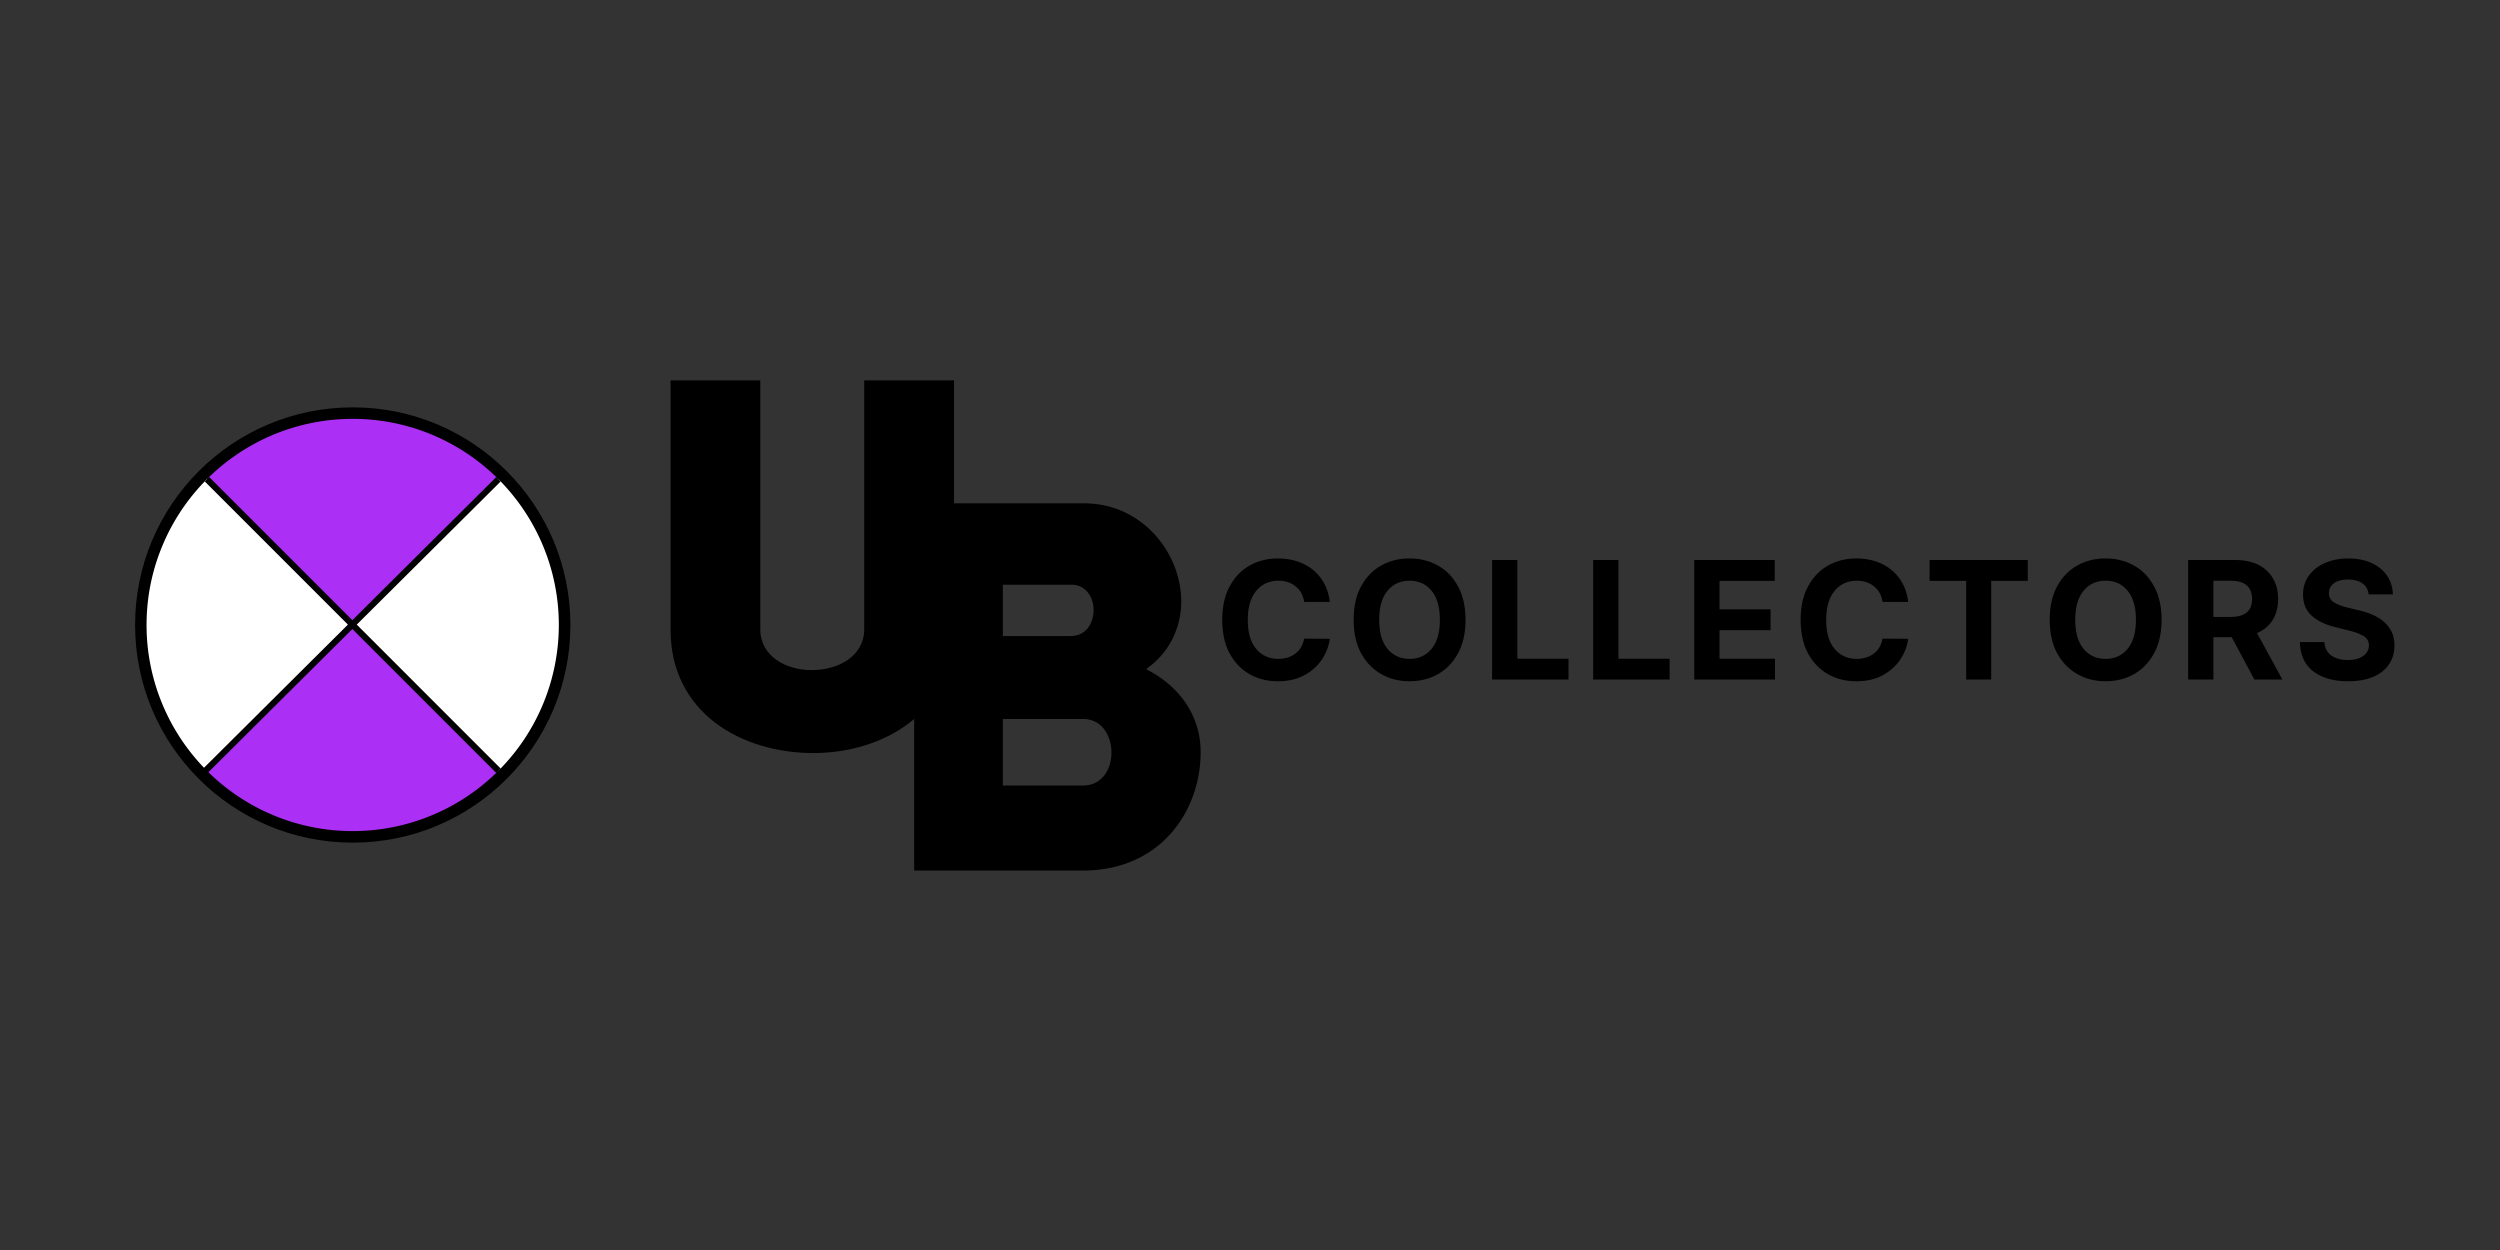
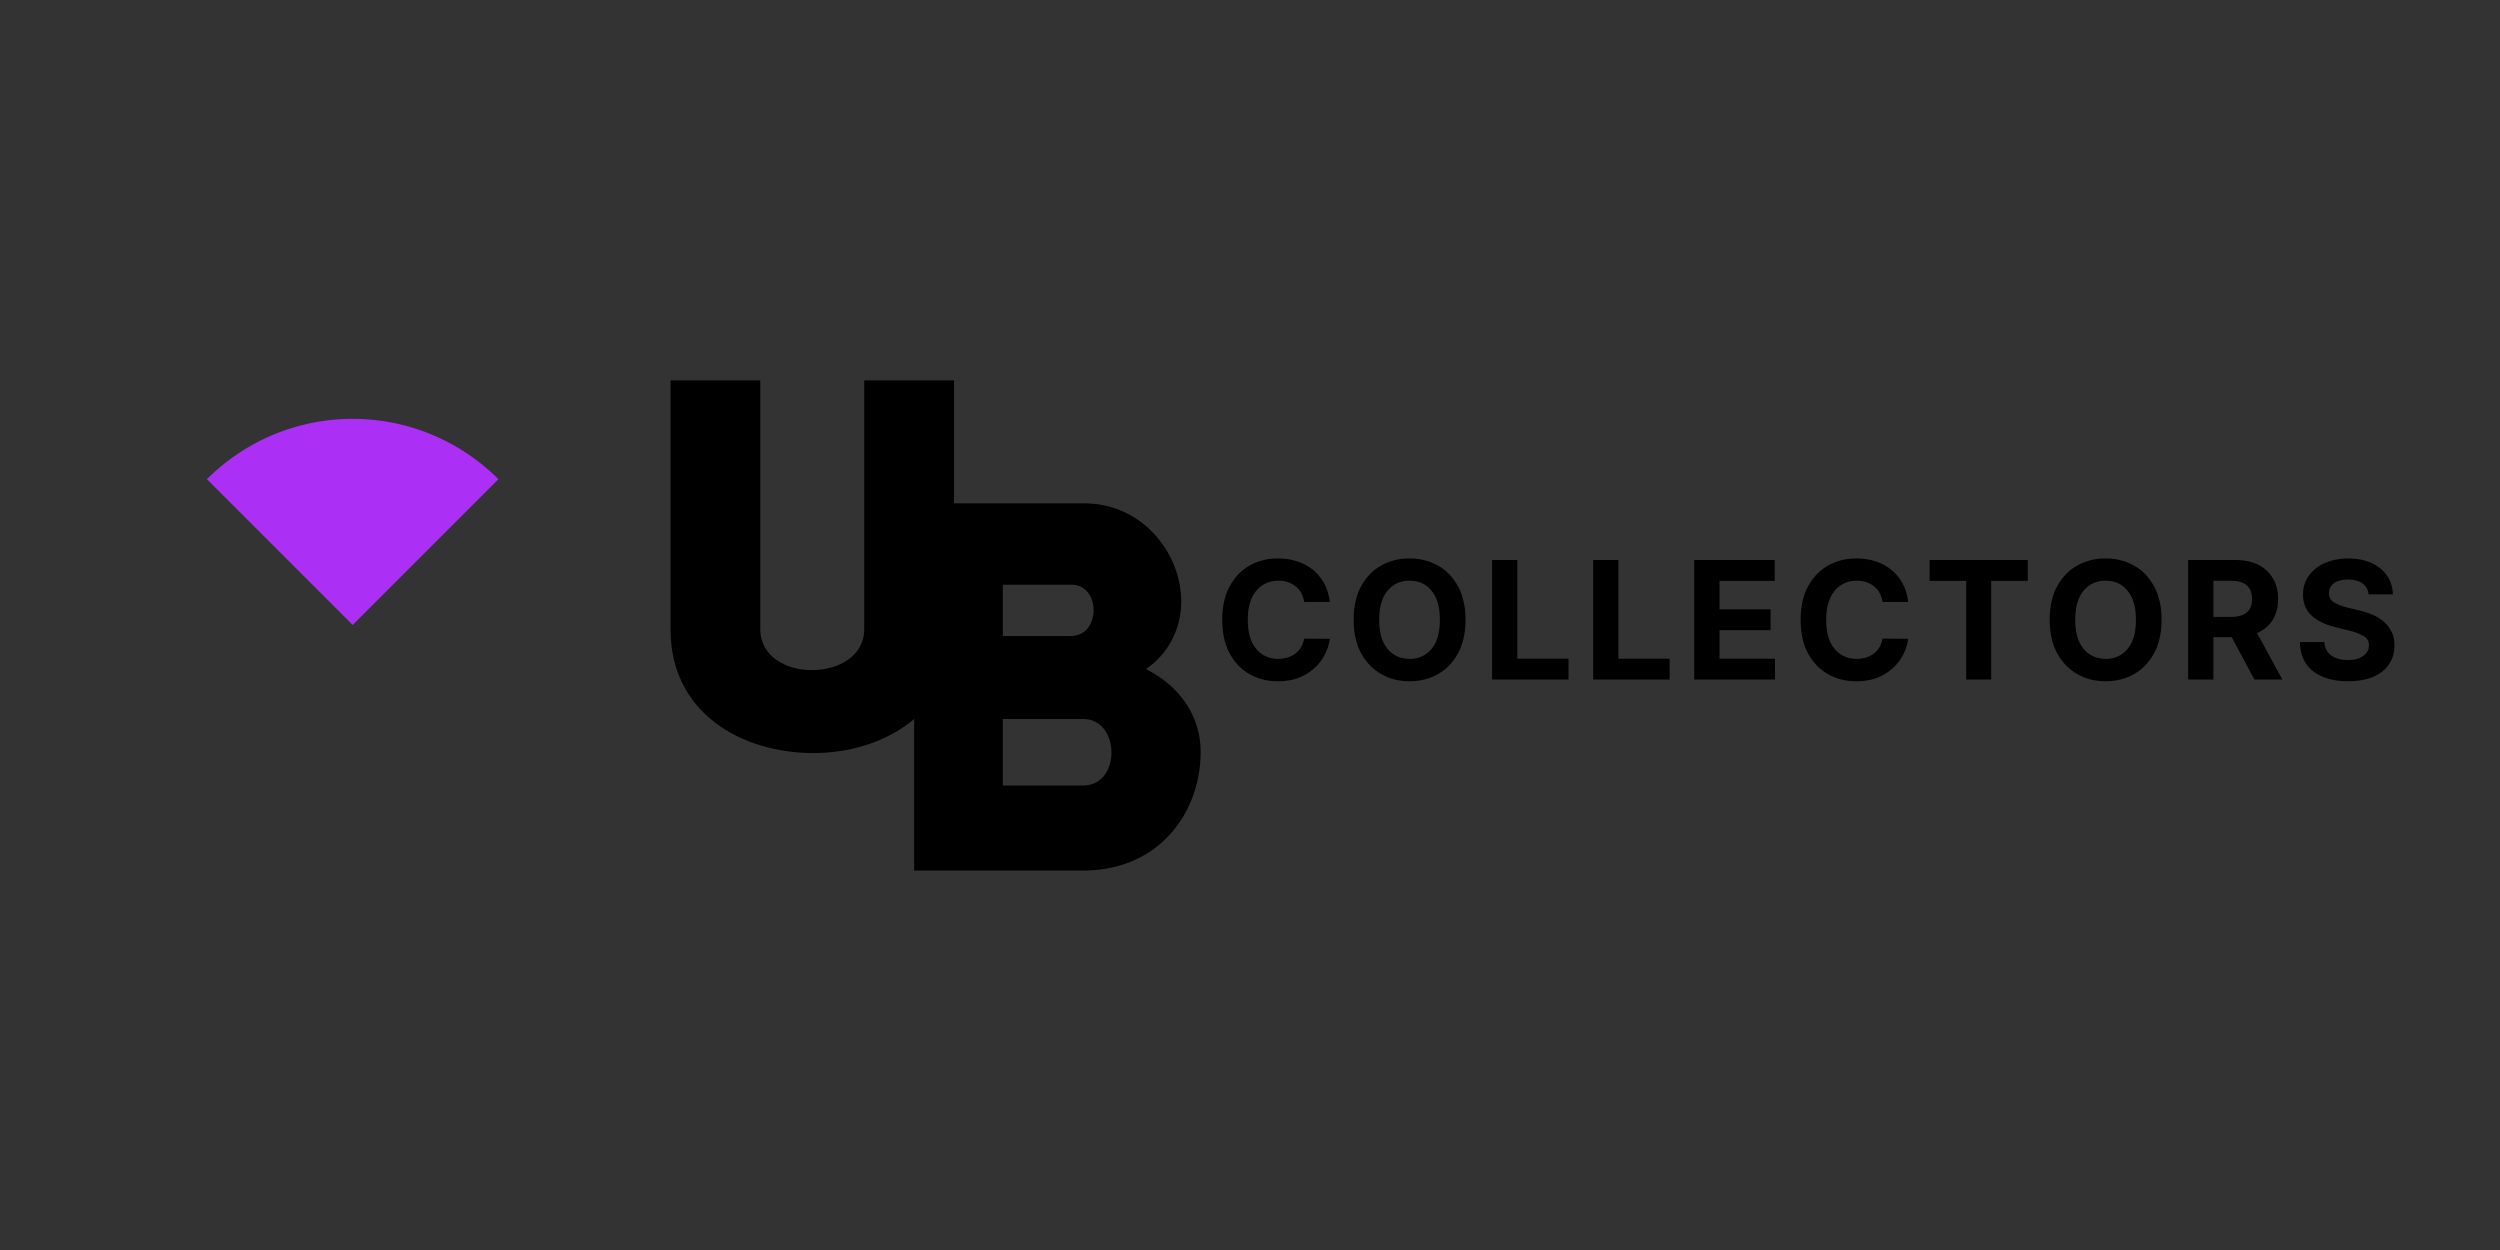
<svg xmlns="http://www.w3.org/2000/svg" width="400" height="200" version="1.0" viewBox="0 0 300 150">
  <rect x="0" y="0" width="300" height="150" fill="#333333" stroke="none" />
  <defs>
    <clipPath id="a">
      <path d="M16.21 48.883h52.24v52.234H16.21zm0 0" />
    </clipPath>
    <clipPath id="b">
      <path d="M42.332 48.883c-14.426 0-26.121 11.691-26.121 26.117s11.695 26.117 26.121 26.117c14.422 0 26.117-11.691 26.117-26.117S56.754 48.883 42.332 48.883zm0 0" />
    </clipPath>
  </defs>
  <path d="M97.595 90.366c8.453 0 16.89-4.906 16.89-14.797V45.647h-10.78v29.86c0 3.265-3.141 4.906-6.297 4.906-3.078 0-6.172-1.64-6.172-4.906v-29.86H80.47V75.57c0 10.016 8.563 14.797 17.125 14.797zm0 0" />
  <path d="M130.092 60.402h-20.39v44.062h20.265c9.265 0 14.11-7.109 14.11-14.218 0-3.719-1.891-7.563-6.548-9.953 2.89-2.016 4.219-5.094 4.219-8.11 0-5.797-4.656-11.781-11.656-11.781zm-1.625 15.922h-8.125v-6.156h8.25c1.703 0 2.64 1.5 2.64 3.015 0 1.578-.875 3.14-2.765 3.14zm1.5 17.937h-9.625v-7.984h9.625c2.265 0 3.406 2.016 3.406 4.031 0 2.016-1.14 3.953-3.406 3.953zm29.611-22.027H156.5c-.117-.79-.453-1.41-1.016-1.86-.555-.457-1.242-.687-2.062-.687-1.118 0-2.012.414-2.688 1.234-.668.813-1 1.965-1 3.453 0 1.531.336 2.7 1.016 3.5.675.793 1.554 1.188 2.64 1.188.813 0 1.493-.207 2.047-.625.563-.426.914-1.024 1.063-1.797l3.078.015a5.843 5.843 0 0 1-.953 2.485c-.512.773-1.215 1.402-2.11 1.89-.886.48-1.945.72-3.172.72-1.28 0-2.43-.29-3.437-.876-1-.582-1.793-1.422-2.375-2.515-.574-1.094-.86-2.422-.86-3.985 0-1.562.29-2.89.876-3.984.593-1.102 1.39-1.942 2.39-2.516 1.008-.57 2.145-.86 3.406-.86 1.102 0 2.098.204 2.985.61.894.406 1.625 1 2.187 1.781.57.774.926 1.715 1.063 2.829zm16.285 2.14c0 1.563-.296 2.899-.89 4-.586 1.094-1.387 1.934-2.406 2.516-1.012.574-2.153.86-3.422.86-1.274 0-2.414-.29-3.422-.876-1.012-.582-1.813-1.422-2.406-2.515-.586-1.102-.875-2.43-.875-3.985 0-1.562.289-2.89.875-3.984.593-1.102 1.394-1.942 2.406-2.516 1.008-.57 2.148-.86 3.422-.86 1.27 0 2.41.29 3.422.86 1.02.574 1.82 1.414 2.406 2.516.594 1.094.89 2.422.89 3.984zm-3.078 0c0-1.52-.336-2.68-1-3.484-.656-.801-1.539-1.203-2.64-1.203-1.094 0-1.977.402-2.64 1.203-.669.805-1 1.965-1 3.484 0 1.524.331 2.684 1 3.485.663.804 1.546 1.203 2.64 1.203 1.101 0 1.984-.399 2.64-1.203.664-.801 1-1.961 1-3.485zm6.265 7.172V67.202h3.03v11.844h6.141v2.5zm12.13 0V67.202h3.031v11.844h6.141v2.5zm12.13 0V67.202h9.657v2.5h-6.625v3.422h6.125v2.5h-6.125v3.422h6.656v2.5zm25.676-9.312h-3.078c-.117-.79-.453-1.41-1.015-1.86-.555-.457-1.243-.687-2.063-.687-1.117 0-2.012.414-2.687 1.234-.668.813-1 1.965-1 3.453 0 1.531.336 2.7 1.015 3.5.676.793 1.555 1.188 2.64 1.188.813 0 1.493-.207 2.048-.625.562-.426.914-1.024 1.062-1.797l3.078.015a5.843 5.843 0 0 1-.953 2.485c-.511.773-1.215 1.402-2.11 1.89-.886.48-1.944.72-3.171.72-1.281 0-2.43-.29-3.437-.876-1-.582-1.793-1.422-2.375-2.515-.575-1.094-.86-2.422-.86-3.985 0-1.562.29-2.89.875-3.984.594-1.102 1.39-1.942 2.39-2.516 1.009-.57 2.145-.86 3.407-.86 1.102 0 2.098.204 2.984.61.895.406 1.625 1 2.188 1.781.57.774.926 1.715 1.062 2.829zm2.567-2.532v-2.5h11.782v2.5h-4.391v11.844h-3V69.702zm27.837 4.672c0 1.563-.297 2.899-.89 4-.586 1.094-1.387 1.934-2.407 2.516-1.011.574-2.152.86-3.421.86-1.274 0-2.415-.29-3.422-.876-1.012-.582-1.813-1.422-2.407-2.515-.586-1.102-.875-2.43-.875-3.985 0-1.562.29-2.89.875-3.984.594-1.102 1.395-1.942 2.407-2.516 1.007-.57 2.148-.86 3.422-.86 1.27 0 2.41.29 3.421.86 1.02.574 1.82 1.414 2.407 2.516.593 1.094.89 2.422.89 3.984zm-3.078 0c0-1.52-.336-2.68-1-3.484-.656-.801-1.539-1.203-2.64-1.203-1.094 0-1.977.402-2.641 1.203-.668.805-1 1.965-1 3.484 0 1.524.332 2.684 1 3.485.664.804 1.547 1.203 2.64 1.203 1.102 0 1.985-.399 2.641-1.203.664-.801 1-1.961 1-3.485zm6.264 7.172V67.202h5.657c1.625 0 2.882.43 3.78 1.282.907.843 1.36 1.98 1.36 3.406 0 .98-.219 1.82-.656 2.515-.438.7-1.063 1.22-1.875 1.563l3.047 5.578h-3.36l-2.718-5.078h-2.203v5.078zm3.032-7.516h2.062c1.719 0 2.578-.71 2.578-2.14 0-1.469-.867-2.203-2.594-2.203h-2.046zm18.63-2.703c-.063-.562-.309-1-.735-1.312-.43-.313-1-.469-1.718-.469-.742 0-1.313.152-1.719.453-.398.305-.594.684-.594 1.14-.011.524.207.915.656 1.173.458.261 1 .465 1.625.61l1.282.312c.832.187 1.57.46 2.218.812.645.356 1.149.813 1.516 1.375.375.555.563 1.23.563 2.031 0 1.313-.493 2.36-1.47 3.14-.98.774-2.343 1.157-4.093 1.157-1.742 0-3.133-.394-4.172-1.187-1.031-.79-1.57-1.961-1.61-3.516h2.938c.051.719.332 1.262.844 1.625.52.356 1.176.531 1.969.531.77 0 1.383-.16 1.844-.484.457-.32.687-.75.687-1.281 0-.477-.215-.848-.64-1.11-.418-.257-1.016-.484-1.797-.672l-1.563-.39c-1.21-.29-2.164-.75-2.86-1.375-.698-.633-1.046-1.485-1.046-2.547 0-.863.234-1.617.703-2.266.469-.656 1.113-1.16 1.937-1.515.82-.364 1.754-.547 2.797-.547 1.063 0 1.989.183 2.782.547.8.367 1.421.87 1.859 1.515.445.649.68 1.399.703 2.25zm0 0" />
  <g clip-path="url(#a)">
    <g clip-path="url(#b)">
-       <path d="M16.21 48.883h52.24v52.234H16.21zm0 0" />
-     </g>
+       </g>
  </g>
-   <path fill="#ab2ff5" d="M59.813 92.488a25.459 25.459 0 0 1-1.801 1.63 24.882 24.882 0 0 1-4.031 2.695c-.715.382-1.446.726-2.196 1.035-.746.312-1.508.586-2.285.82-.773.234-1.559.43-2.352.59-.796.156-1.597.277-2.402.355a25.149 25.149 0 0 1-4.851 0 24.82 24.82 0 0 1-4.754-.945 23.383 23.383 0 0 1-2.286-.82c-.75-.309-1.48-.653-2.195-1.035a24.882 24.882 0 0 1-5.832-4.325L42.32 74.996zm0 0" />
-   <path fill="#fff" d="M24.828 92.488a25.459 25.459 0 0 1-1.629-1.8 24.882 24.882 0 0 1-2.695-4.031 25 25 0 0 1-1.035-2.196 23.383 23.383 0 0 1-.82-2.285 24.82 24.82 0 0 1-.945-4.754 25.21 25.21 0 0 1 0-4.852 24.53 24.53 0 0 1 1.765-7.039 25 25 0 0 1 1.035-2.195 24.882 24.882 0 0 1 4.324-5.832L42.32 74.996zm0 0" />
  <path fill="#ab2ff5" d="M24.828 57.504a23.685 23.685 0 0 1 1.8-1.629 23.497 23.497 0 0 1 1.95-1.445 23.872 23.872 0 0 1 2.082-1.25 24.426 24.426 0 0 1 4.48-1.855 24.82 24.82 0 0 1 9.605-.945 24.345 24.345 0 0 1 4.754.945 24.426 24.426 0 0 1 4.481 1.855c.715.383 1.41.797 2.083 1.25.675.449 1.324.93 1.949 1.445a23.685 23.685 0 0 1 1.8 1.629L42.32 74.996zm0 0" />
-   <path fill="#fff" d="M59.813 57.504a23.684 23.684 0 0 1 1.628 1.8c.516.626.996 1.274 1.446 1.95.453.672.867 1.367 1.25 2.082.383.715.726 1.445 1.039 2.191a24.712 24.712 0 0 1 1.883 9.469c0 .809-.04 1.617-.121 2.422a24.712 24.712 0 0 1-2.8 9.238 25.488 25.488 0 0 1-1.247 2.082 24.533 24.533 0 0 1-3.078 3.746L42.32 74.996zm0 0" />
-   <path fill="none" stroke="#000" stroke-width=".75" d="m24.84 57.512 34.98 34.984m-.008-34.984L24.645 92.496" />
</svg>